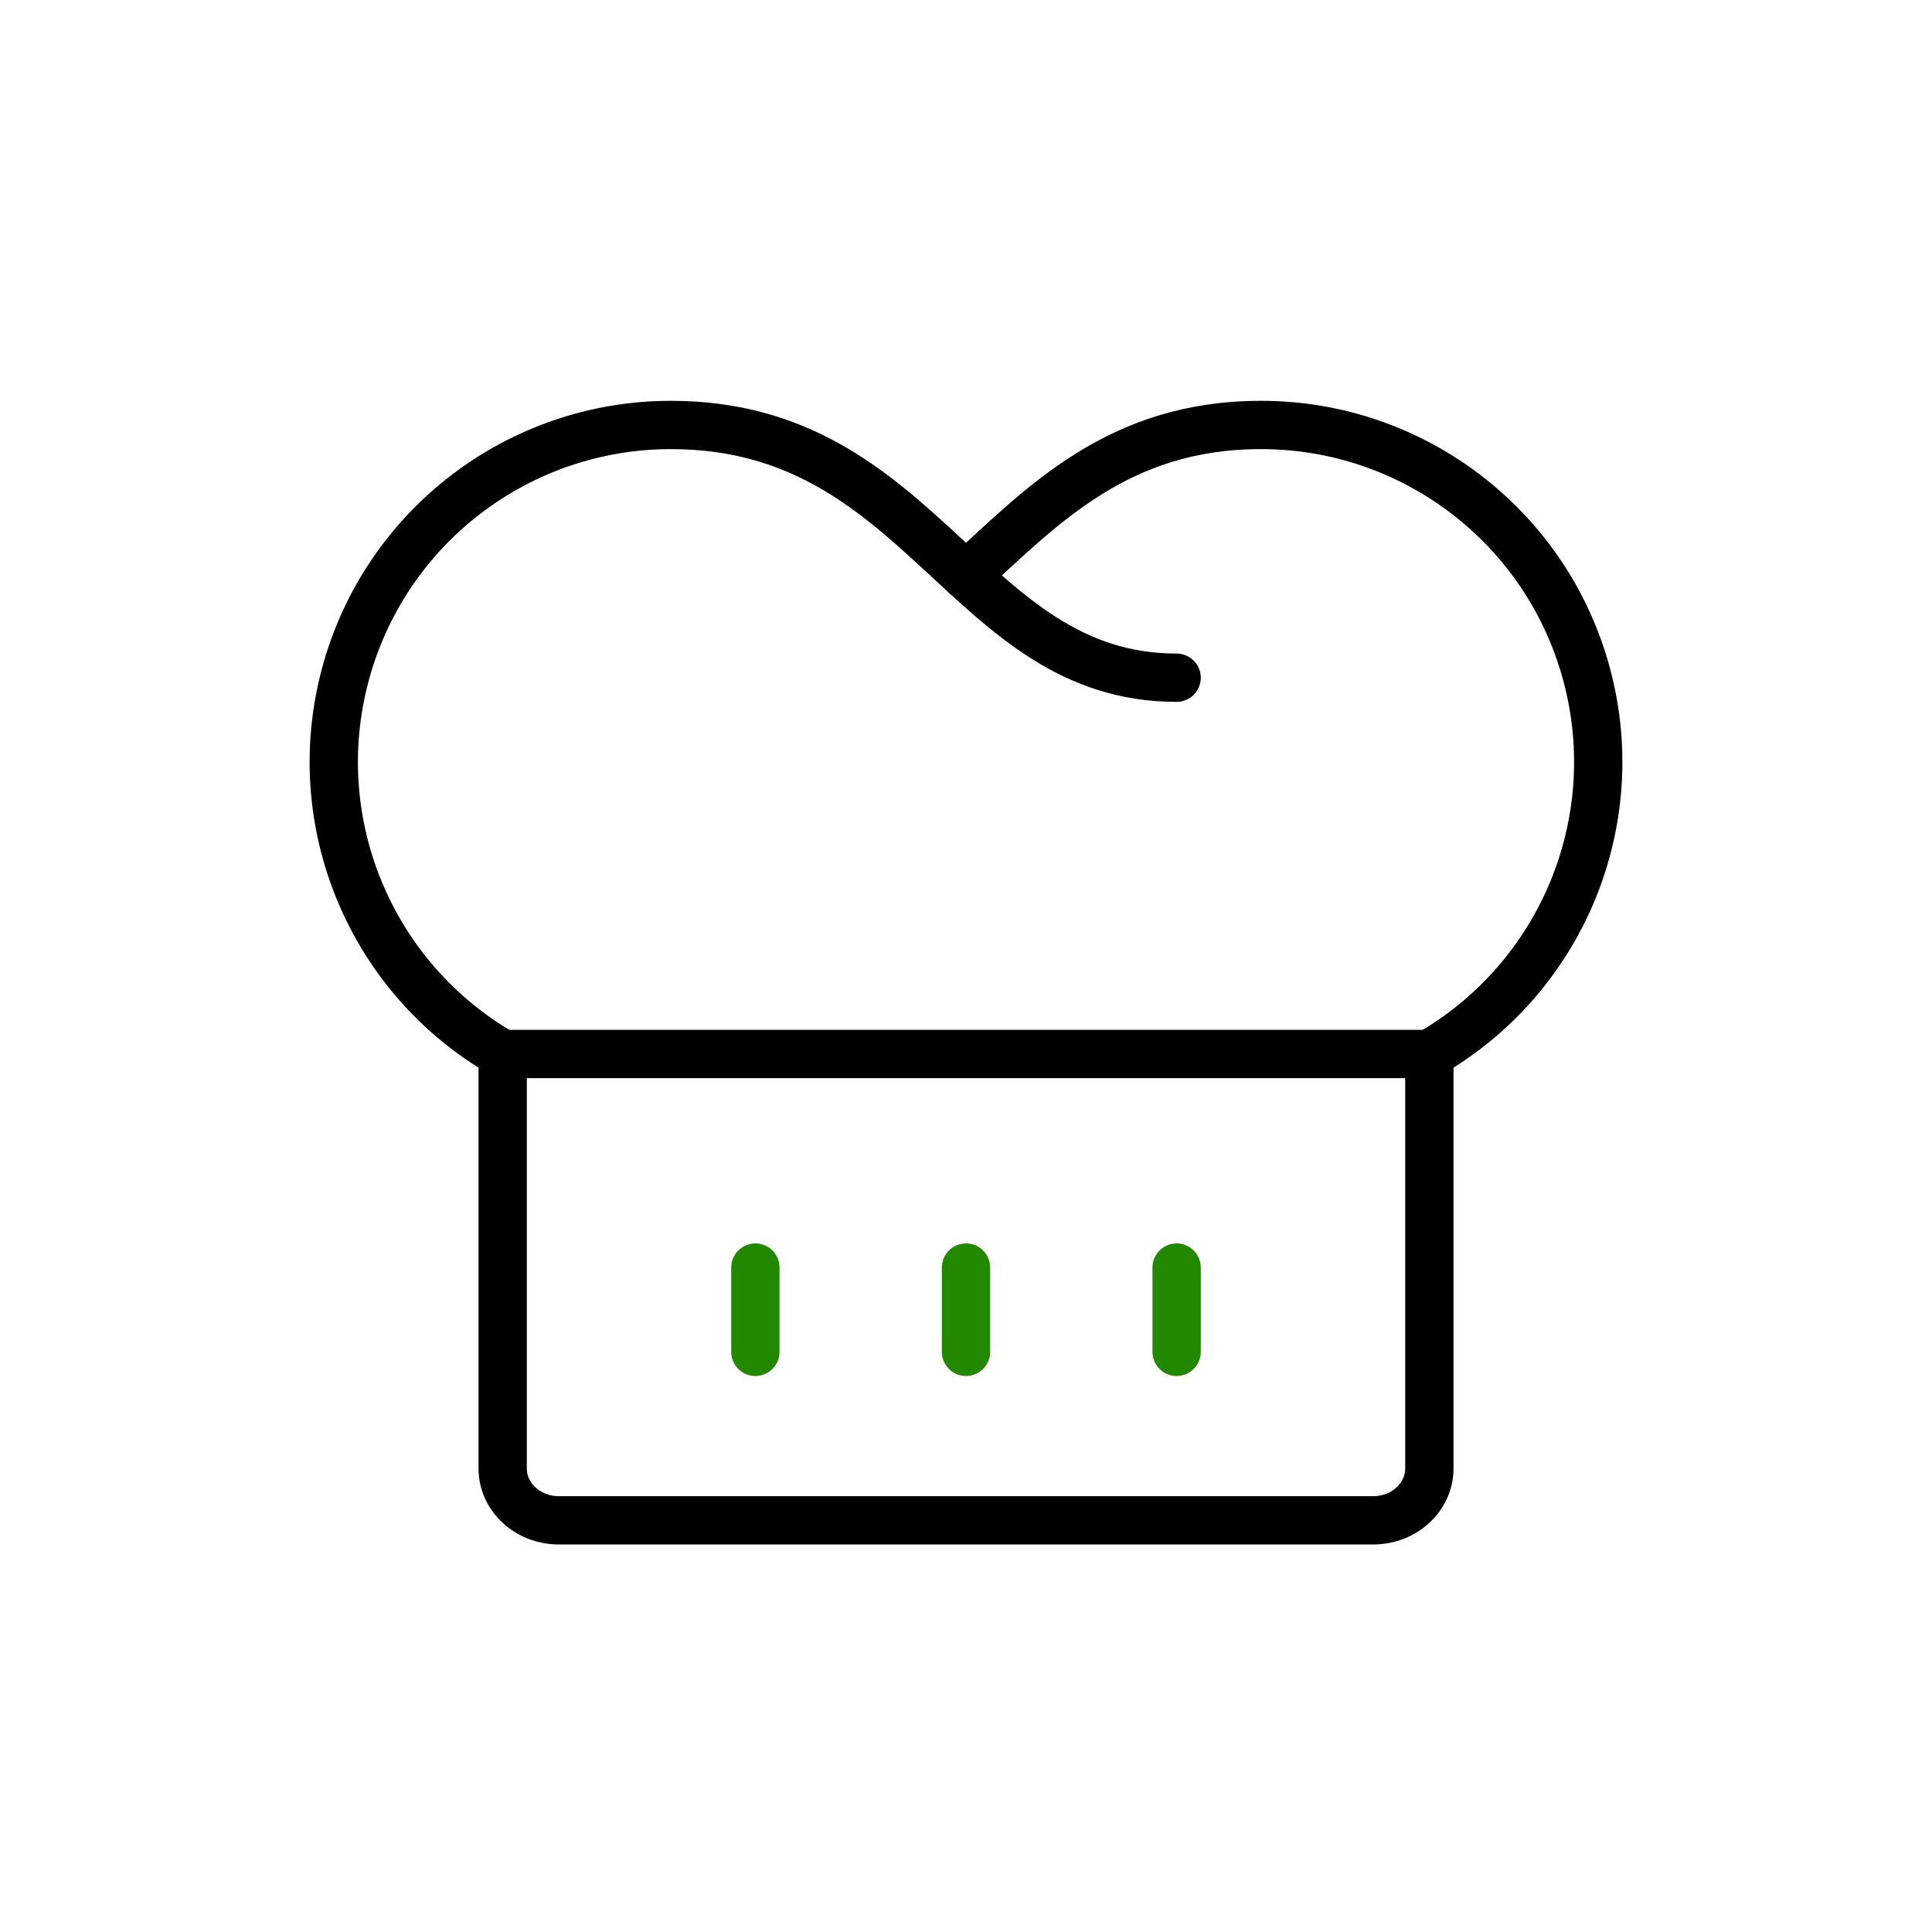
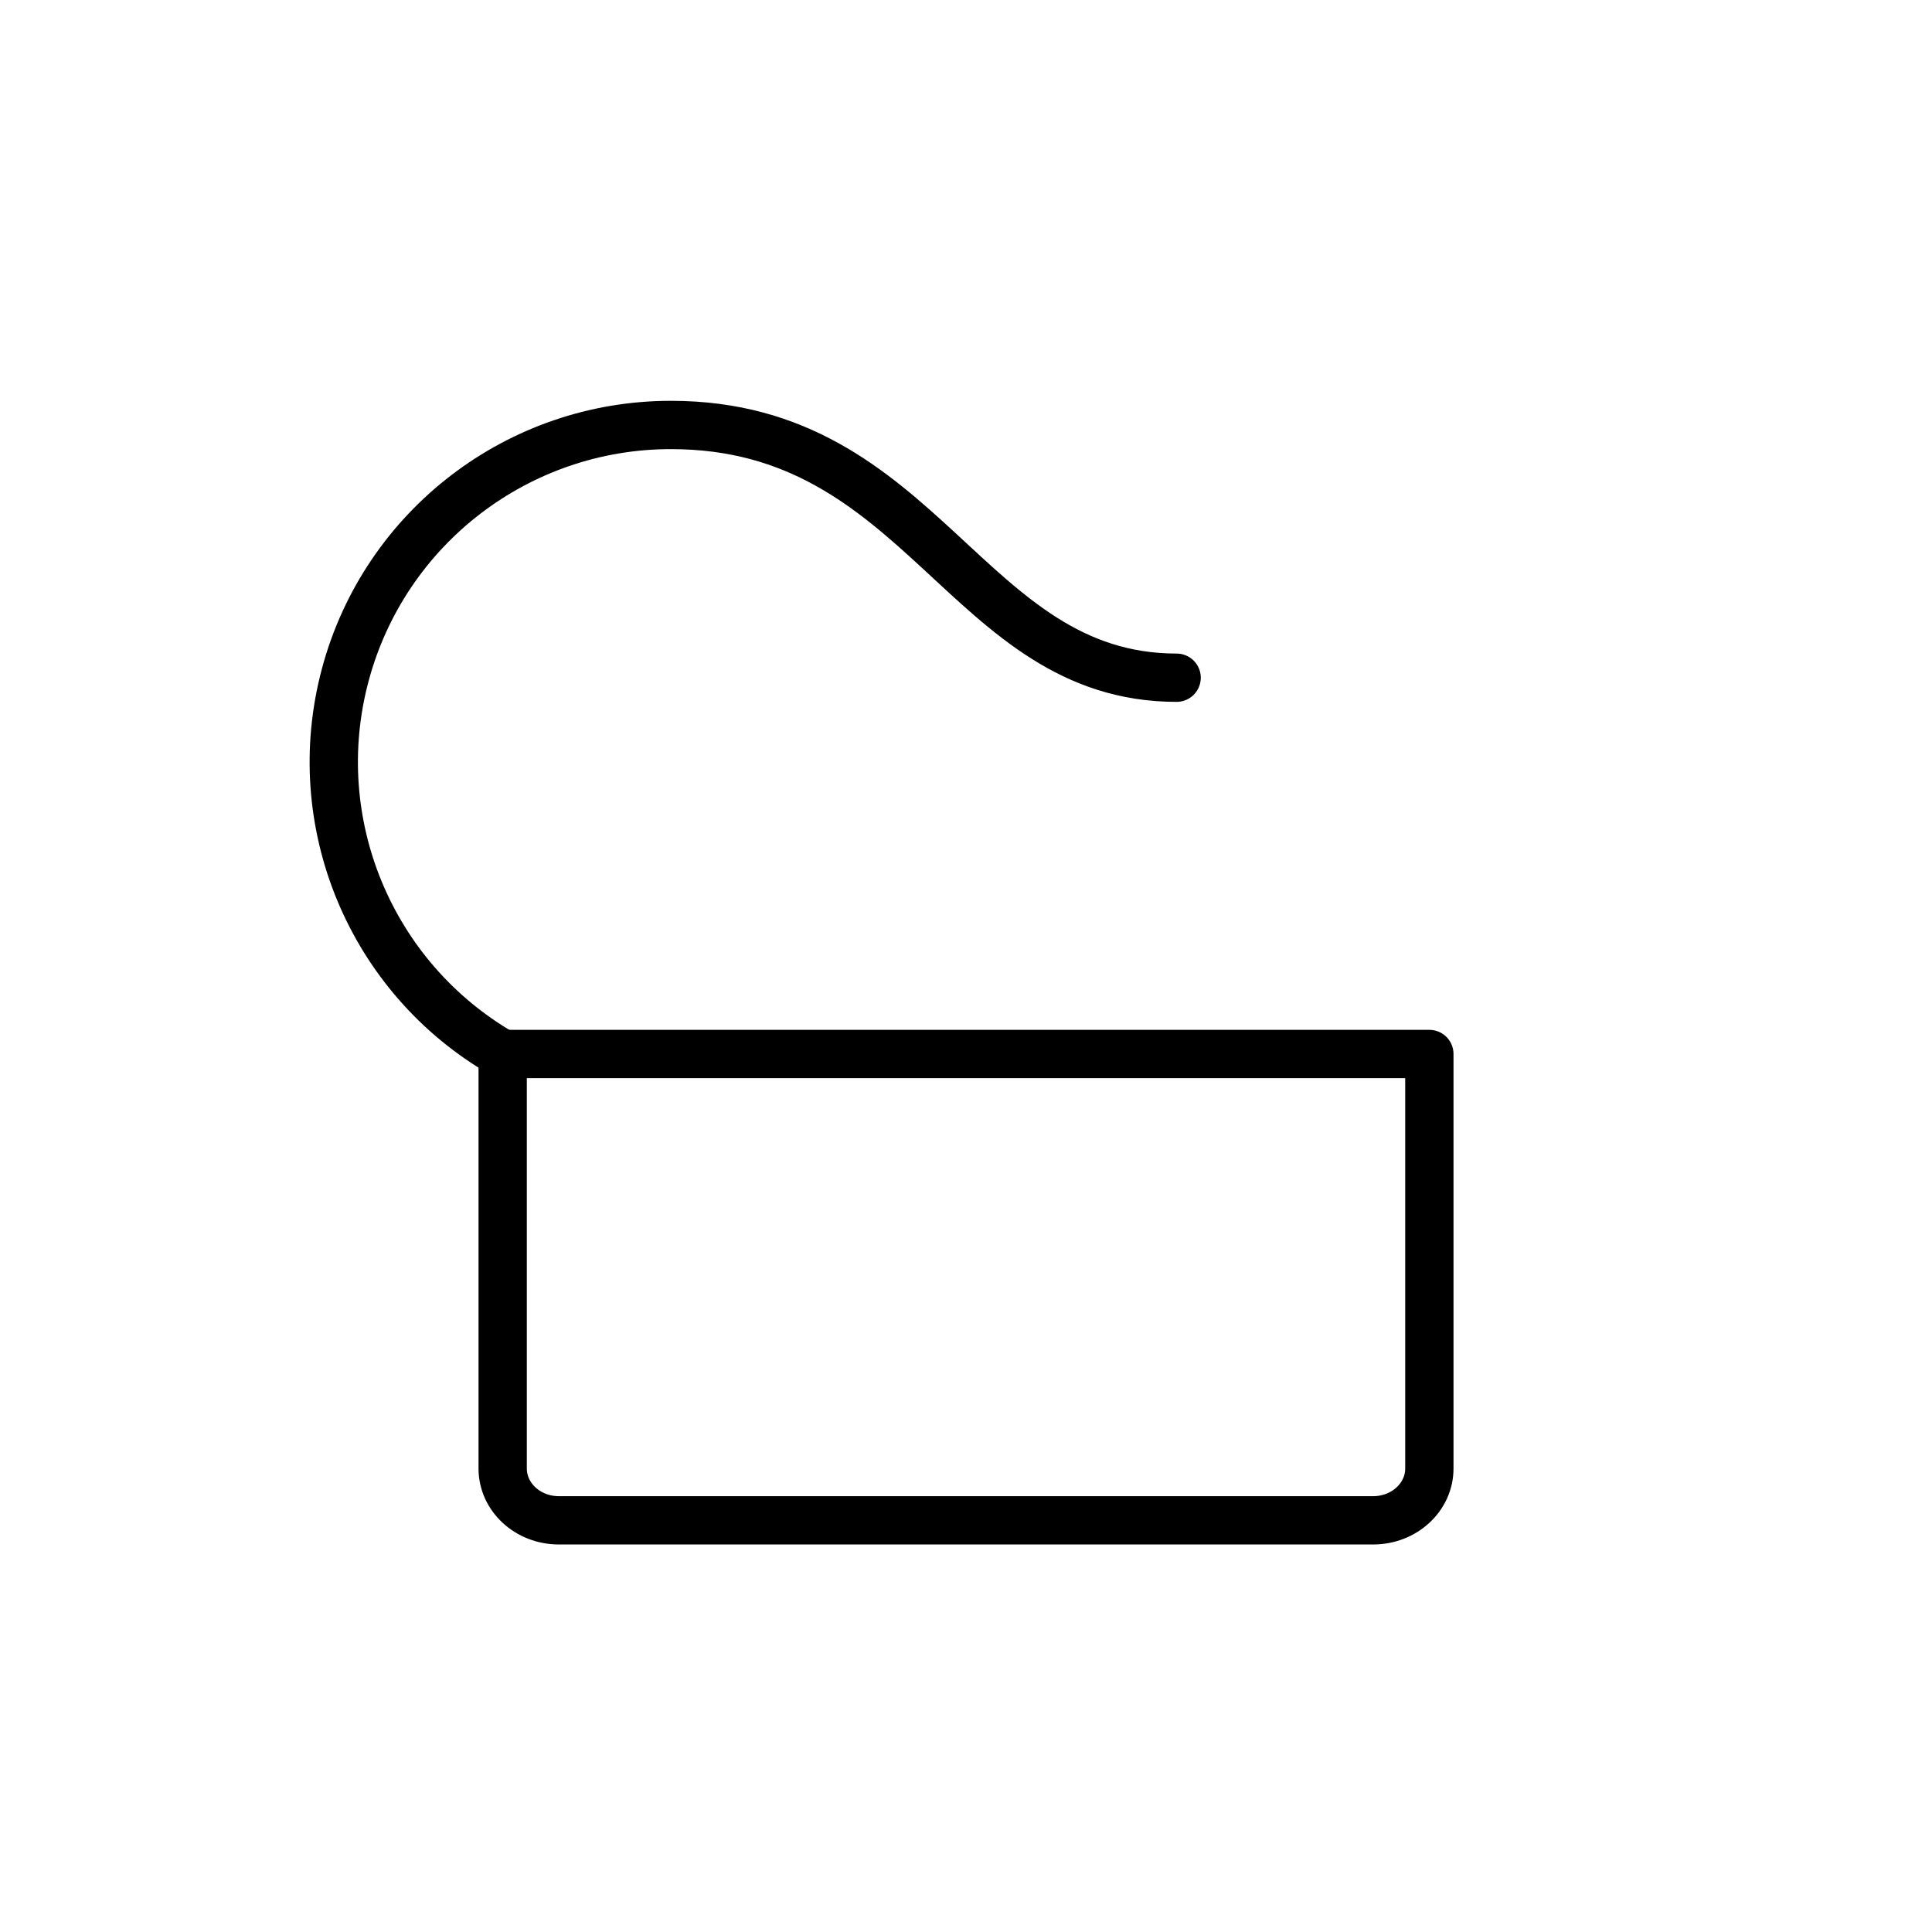
<svg xmlns="http://www.w3.org/2000/svg" width="60" height="60" viewBox="0 0 60 60" fill="none">
  <path fill-rule="evenodd" clip-rule="evenodd" d="M15.611 32.733H44.39V45.606C44.39 46.495 43.609 47.215 42.645 47.215H17.355C16.391 47.215 15.611 46.495 15.611 45.606V32.733Z" stroke="black" stroke-width="1.5" stroke-linecap="round" stroke-linejoin="round" />
  <path d="M15.611 32.733C11.501 30.368 9.496 25.535 10.723 20.956C11.949 16.376 16.102 13.193 20.843 13.198C28.692 13.198 30 21.047 36.541 21.047" stroke="black" stroke-width="1.5" stroke-linecap="round" stroke-linejoin="round" />
-   <path d="M44.389 32.733C48.499 30.368 50.504 25.535 49.277 20.956C48.051 16.376 43.898 13.193 39.157 13.198C34.727 13.198 32.381 15.699 30 17.878" stroke="black" stroke-width="1.5" stroke-linecap="round" stroke-linejoin="round" />
-   <path d="M36.541 39.366V41.983M23.459 39.366V41.983V39.366ZM30 39.366V41.983V39.366Z" stroke="#228800" stroke-width="1.5" stroke-linecap="round" stroke-linejoin="round" />
</svg>